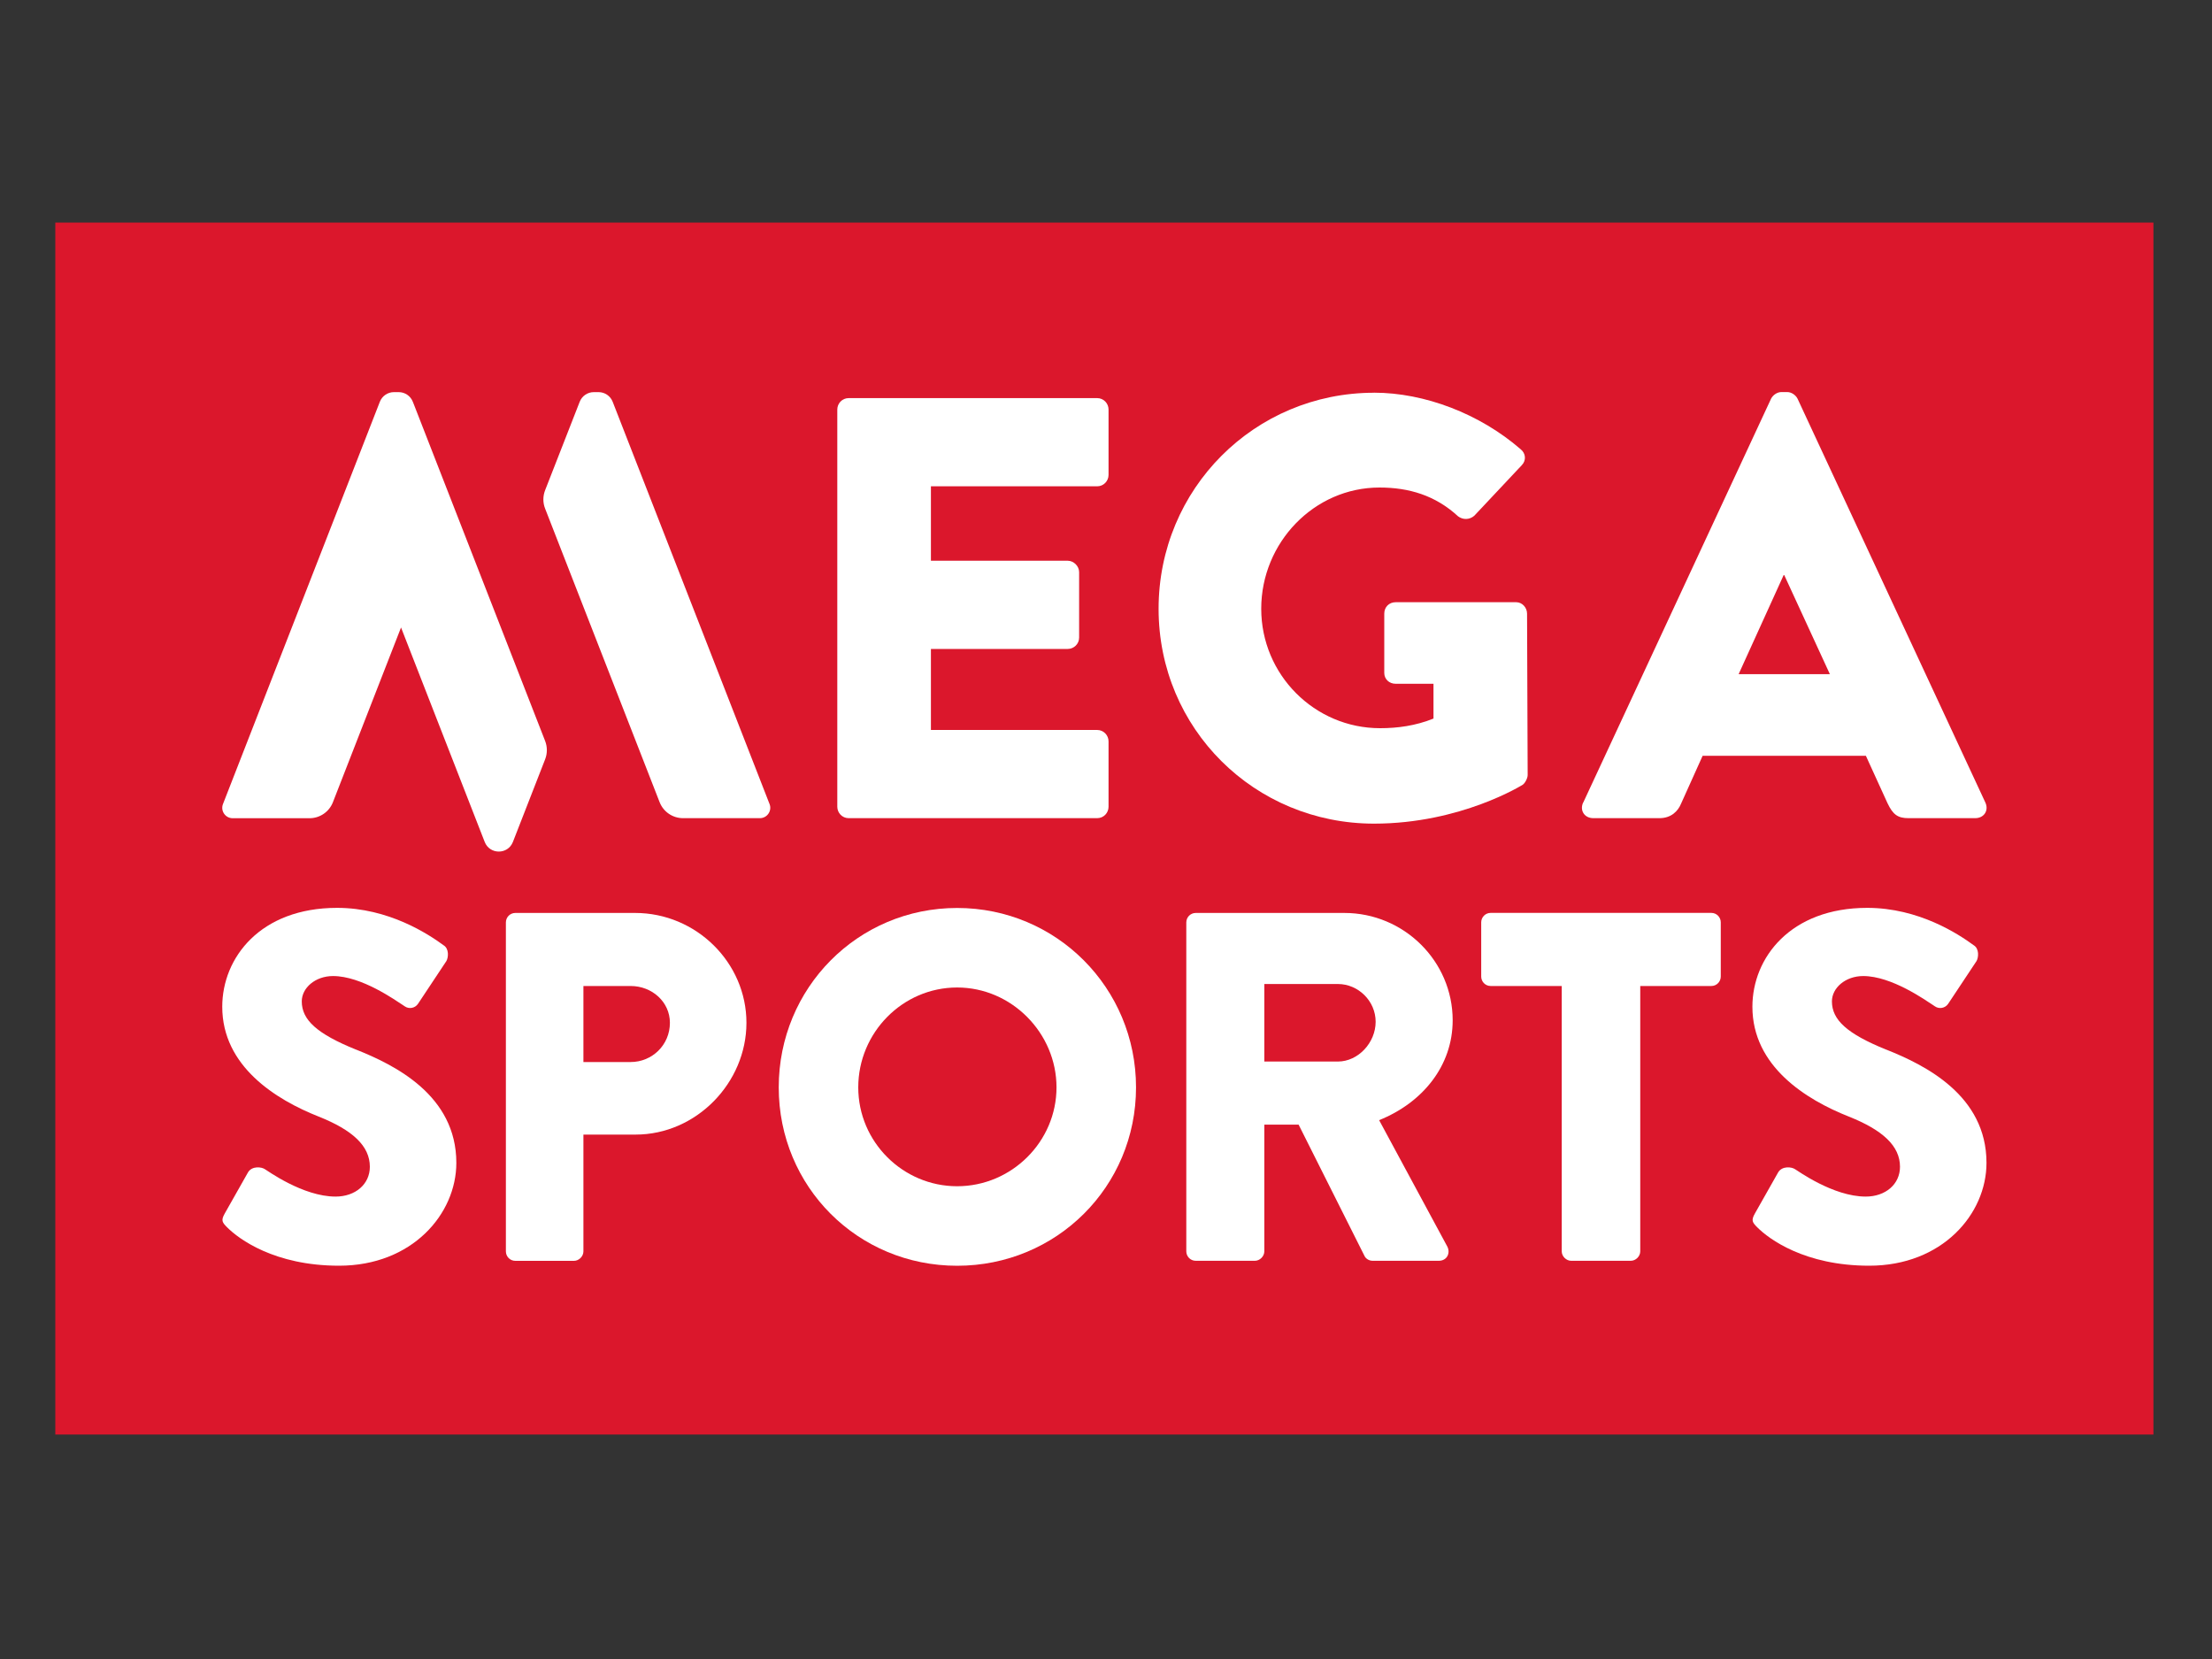
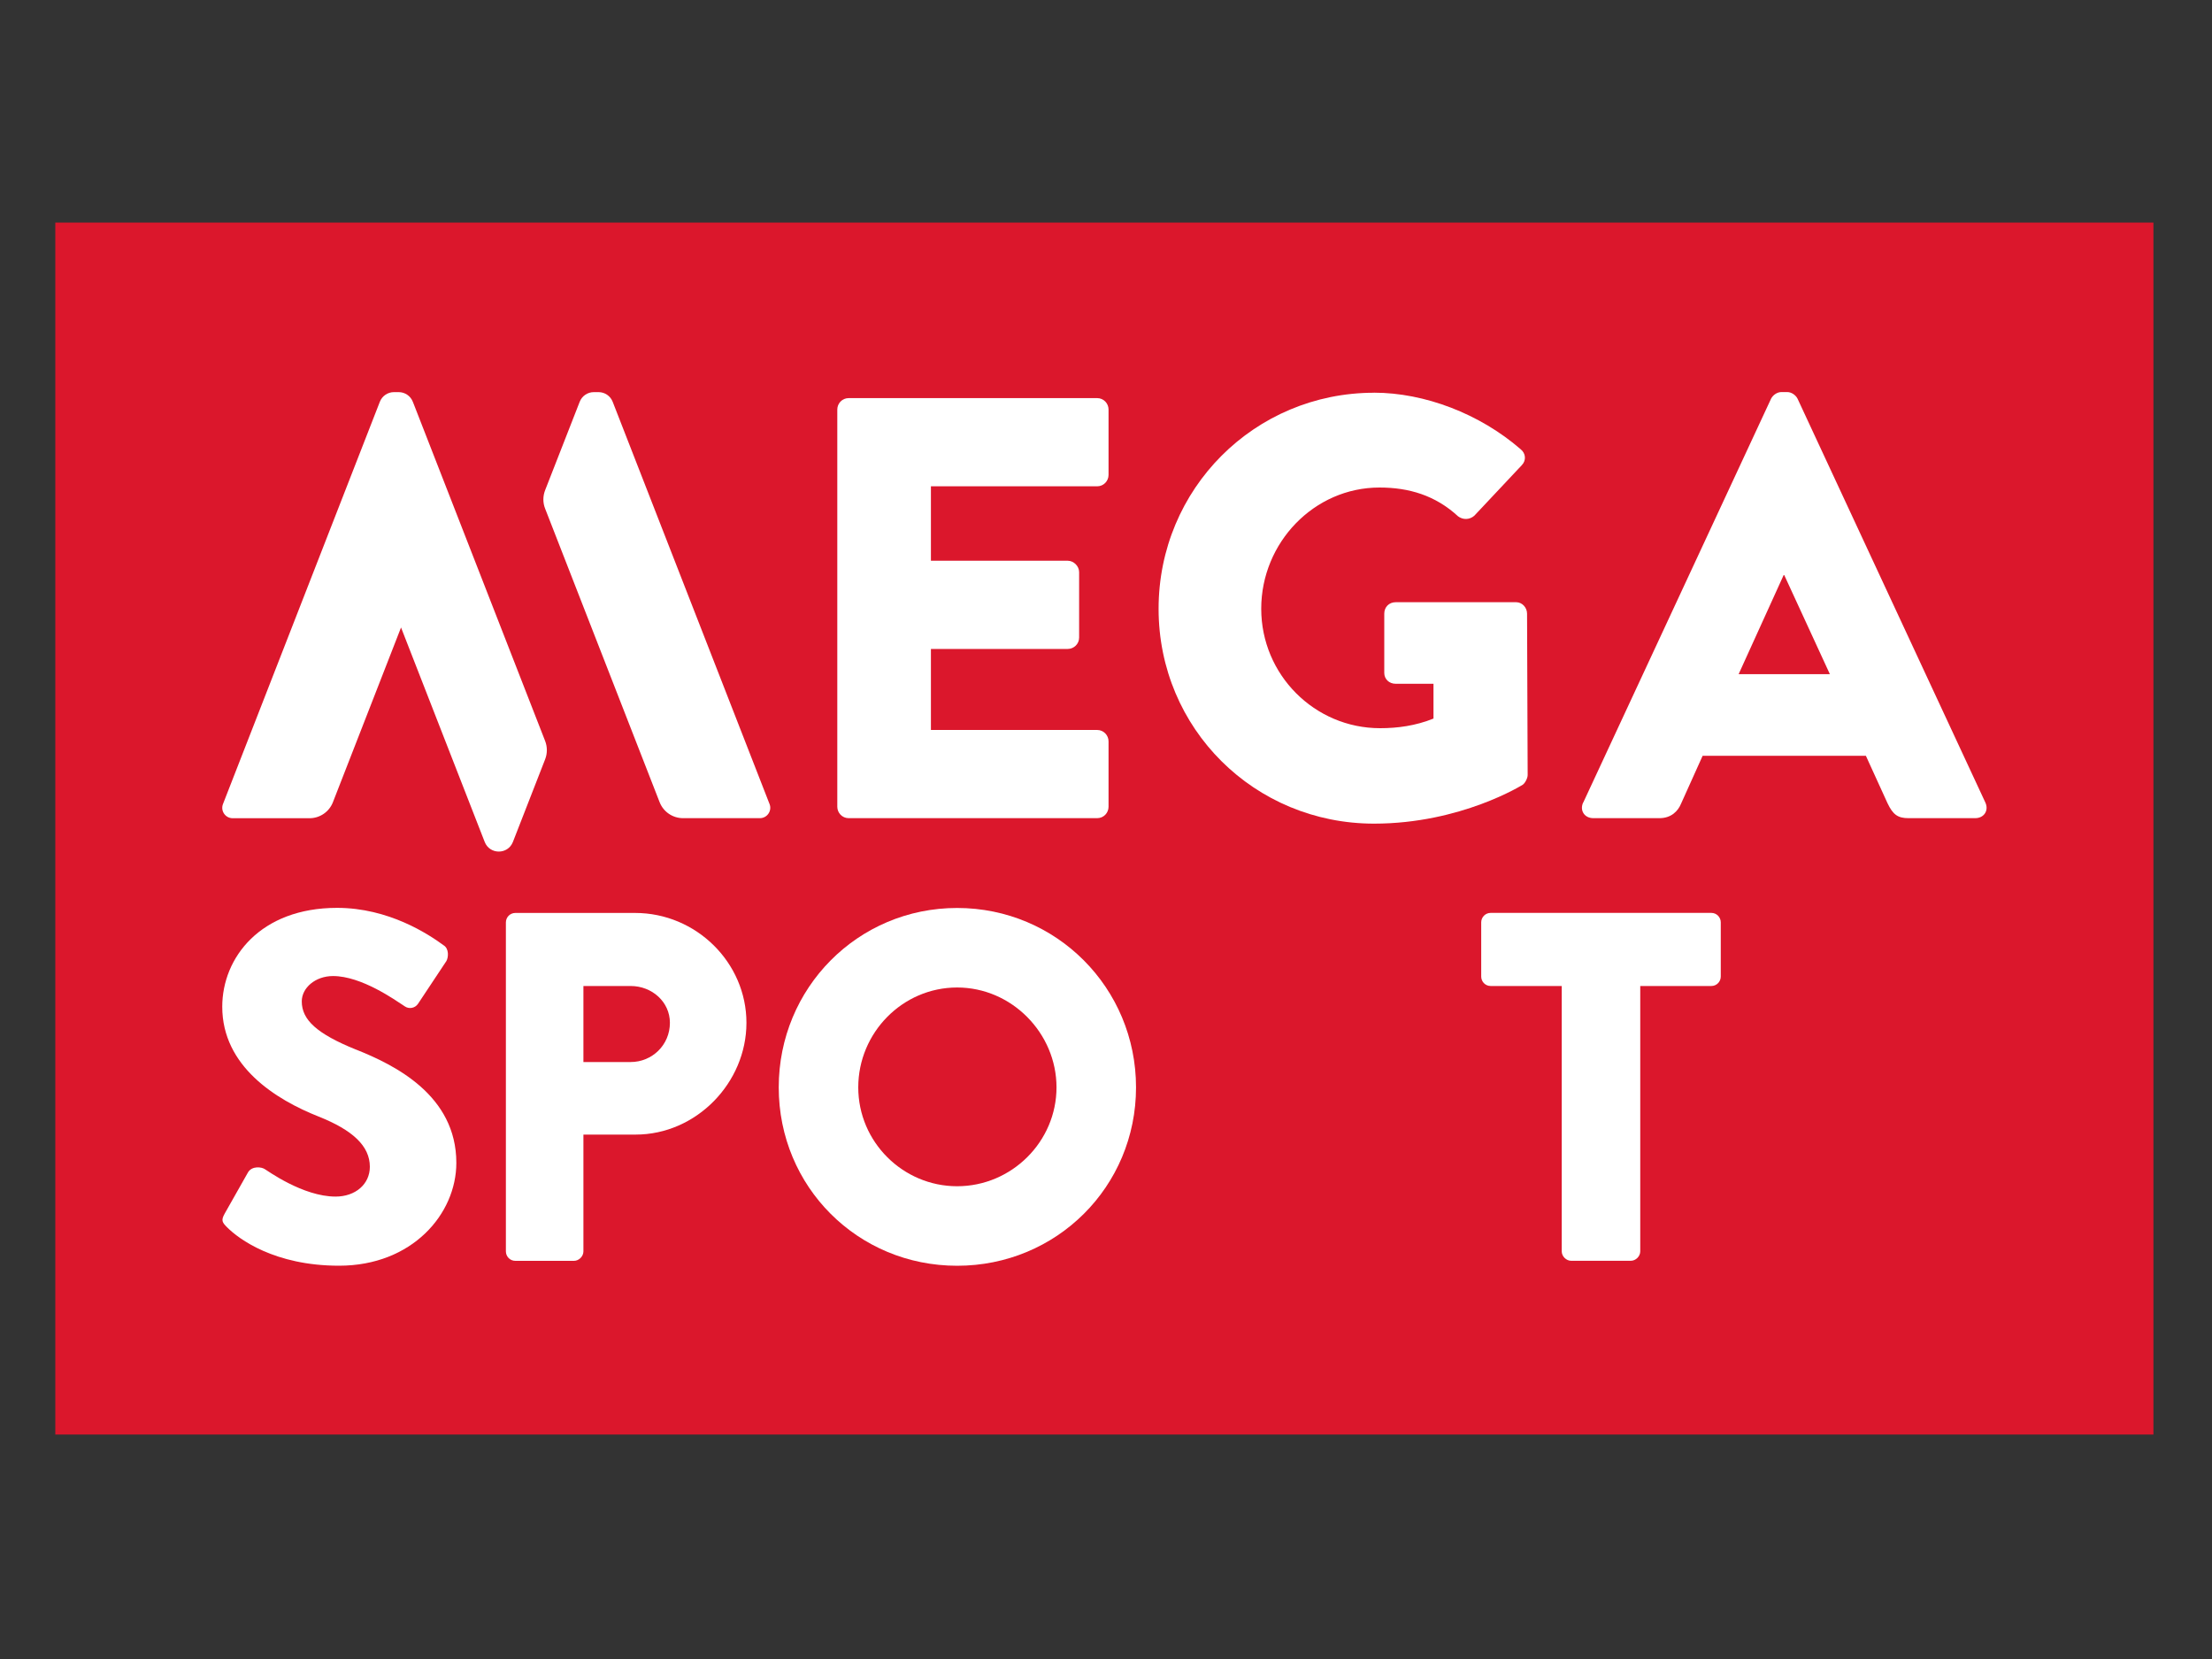
<svg xmlns="http://www.w3.org/2000/svg" id="a" viewBox="0 0 400 300">
  <rect x="0" y="0" width="400" height="300" fill="#333333" stroke="none" />
  <defs>
    <style>.b{fill:#db172c;}.c{fill:#fff;}</style>
  </defs>
  <rect class="b" x="10" y="40.25" width="379.41" height="219.16" />
  <path class="c" d="M151.41,74.05c0-1.08.87-2.06,2.06-2.06h44.93c1.19,0,2.06.98,2.06,2.06v11.83c0,1.08-.87,2.06-2.06,2.06h-30.06v13.46h24.74c1.09,0,2.06.98,2.06,2.06v11.83c0,1.19-.98,2.06-2.06,2.06h-24.74v14.65h30.06c1.19,0,2.06.98,2.06,2.06v11.83c0,1.09-.87,2.06-2.06,2.06h-44.93c-1.19,0-2.06-.98-2.06-2.06v-71.84Z" />
  <path class="c" d="M248.47,71.01c9.12,0,19.1,3.8,26.48,10.2.98.76,1.08,2.06.22,2.93l-8.57,9.12c-.87.76-2.06.76-2.93.11-4.12-3.8-8.9-5.21-14.22-5.21-11.83,0-21.38,9.98-21.38,21.92s9.66,21.6,21.49,21.6c3.15,0,6.4-.43,9.66-1.74v-6.29h-6.84c-1.19,0-2.06-.87-2.06-1.95v-10.74c0-1.19.87-2.06,2.06-2.06h21.81c1.08,0,1.95.98,1.95,2.06l.11,29.19c0,.54-.43,1.41-.87,1.74,0,0-11.18,7.05-26.91,7.05-21.6,0-38.96-17.15-38.96-38.85s17.36-39.07,38.96-39.07Z" />
  <path class="c" d="M286.3,145.13l33.97-73.04c.33-.65,1.09-1.19,1.85-1.19h1.08c.76,0,1.52.54,1.85,1.19l33.97,73.04c.65,1.41-.22,2.82-1.85,2.82h-12.05c-1.95,0-2.82-.65-3.8-2.71l-3.91-8.57h-29.52l-3.91,8.68c-.54,1.3-1.74,2.6-3.91,2.6h-11.94c-1.63,0-2.5-1.41-1.85-2.82ZM330.9,121.91l-8.25-17.91h-.11l-8.14,17.91h16.5Z" />
  <path class="c" d="M74.81,73.05s0,0,0,0l-.16-.4c-.41-1.05-1.42-1.74-2.55-1.74h-.86c-1.13,0-2.14.69-2.55,1.74l-28.37,72.75c-.48,1.23.43,2.56,1.75,2.56h13.9c1.87,0,3.55-1.15,4.23-2.89l12.32-31.6,15.13,38.78c.91,2.32,4.19,2.32,5.1,0l5.83-14.95c.41-1.06.41-2.24,0-3.3l-23.77-60.95Z" />
  <path class="c" d="M139.16,145.4l-28.37-72.75c-.41-1.05-1.42-1.74-2.55-1.74h-.86c-1.13,0-2.14.69-2.55,1.74l-6.26,16.01c-.41,1.06-.42,2.24,0,3.3l20.71,53.1c.68,1.74,2.36,2.89,4.23,2.89h13.9c1.32,0,2.23-1.33,1.75-2.56Z" />
  <path class="c" d="M91.48,166.8c0-.9.72-1.71,1.71-1.71h21.66c11.05,0,20.13,8.99,20.13,19.86s-9.08,20.22-20.04,20.22h-9.44v21.12c0,.9-.81,1.71-1.71,1.71h-10.6c-.99,0-1.71-.81-1.71-1.71v-59.49ZM114.04,192.05c3.86,0,7.1-3.06,7.1-7.1,0-3.77-3.23-6.65-7.1-6.65h-8.54v13.75h8.54Z" />
  <path class="c" d="M173.08,164.19c17.97,0,32.35,14.47,32.35,32.44s-14.38,32.26-32.35,32.26-32.26-14.29-32.26-32.26,14.29-32.44,32.26-32.44ZM173.08,214.51c9.88,0,17.97-8.09,17.97-17.88s-8.09-18.06-17.97-18.06-17.88,8.18-17.88,18.06,8.09,17.88,17.88,17.88Z" />
-   <path class="c" d="M214.52,166.8c0-.9.72-1.71,1.71-1.71h26.87c10.78,0,19.59,8.72,19.59,19.41,0,8.27-5.48,14.92-13.3,18.06l12.31,22.82c.63,1.17,0,2.61-1.53,2.61h-11.95c-.72,0-1.26-.45-1.44-.81l-11.95-23.81h-6.2v22.91c0,.9-.81,1.71-1.71,1.71h-10.69c-.99,0-1.71-.81-1.71-1.71v-59.49ZM241.93,191.96c3.68,0,6.83-3.42,6.83-7.19s-3.15-6.83-6.83-6.83h-13.3v14.02h13.3Z" />
  <path class="c" d="M282.41,178.3h-12.85c-.99,0-1.71-.81-1.71-1.71v-9.8c0-.9.72-1.71,1.71-1.71h39.9c.99,0,1.71.81,1.71,1.71v9.8c0,.9-.72,1.71-1.71,1.71h-12.85v47.98c0,.9-.81,1.71-1.71,1.71h-10.78c-.9,0-1.71-.81-1.71-1.71v-47.98Z" />
  <path class="c" d="M64.37,189.8c-7.1-2.88-9.8-5.39-9.8-8.72,0-2.43,2.43-4.58,5.66-4.58,5.15,0,11.24,4.36,12.64,5.26,0,0,0,0,0,0,.08.05.19.13.31.21.78.55,1.87.35,2.41-.45l5.13-7.73c.36-.63.54-2.25-.54-2.88-2.7-1.98-9.88-6.74-19.23-6.74-13.84,0-20.76,8.99-20.76,17.88,0,10.78,9.7,16.8,17.43,19.86,6.11,2.43,9.26,5.3,9.26,9.08,0,3.15-2.61,5.39-6.2,5.39-5.93,0-12.4-4.76-12.76-4.94-.63-.45-2.34-.63-3.06.54l-4.22,7.46c-.72,1.26-.45,1.62.45,2.52,2.07,2.07,8.54,6.92,20.22,6.92,13.21,0,21.21-9.34,21.21-18.6,0-12.22-11.14-17.7-18.15-20.49Z" />
-   <path class="c" d="M341.07,189.8c-7.1-2.88-9.8-5.39-9.8-8.72,0-2.43,2.43-4.58,5.66-4.58,5.15,0,11.24,4.36,12.64,5.26,0,0,0,0,0,0,.08.05.19.13.31.21.78.55,1.87.35,2.41-.45l5.13-7.73c.36-.63.54-2.25-.54-2.88-2.7-1.98-9.88-6.74-19.23-6.74-13.84,0-20.76,8.99-20.76,17.88,0,10.78,9.7,16.8,17.43,19.86,6.11,2.43,9.26,5.3,9.26,9.08,0,3.15-2.61,5.39-6.2,5.39-5.93,0-12.4-4.76-12.76-4.94-.63-.45-2.34-.63-3.06.54l-4.22,7.46c-.72,1.26-.45,1.62.45,2.52,2.07,2.07,8.54,6.92,20.22,6.92,13.21,0,21.21-9.34,21.21-18.6,0-12.22-11.14-17.7-18.15-20.49Z" />
</svg>